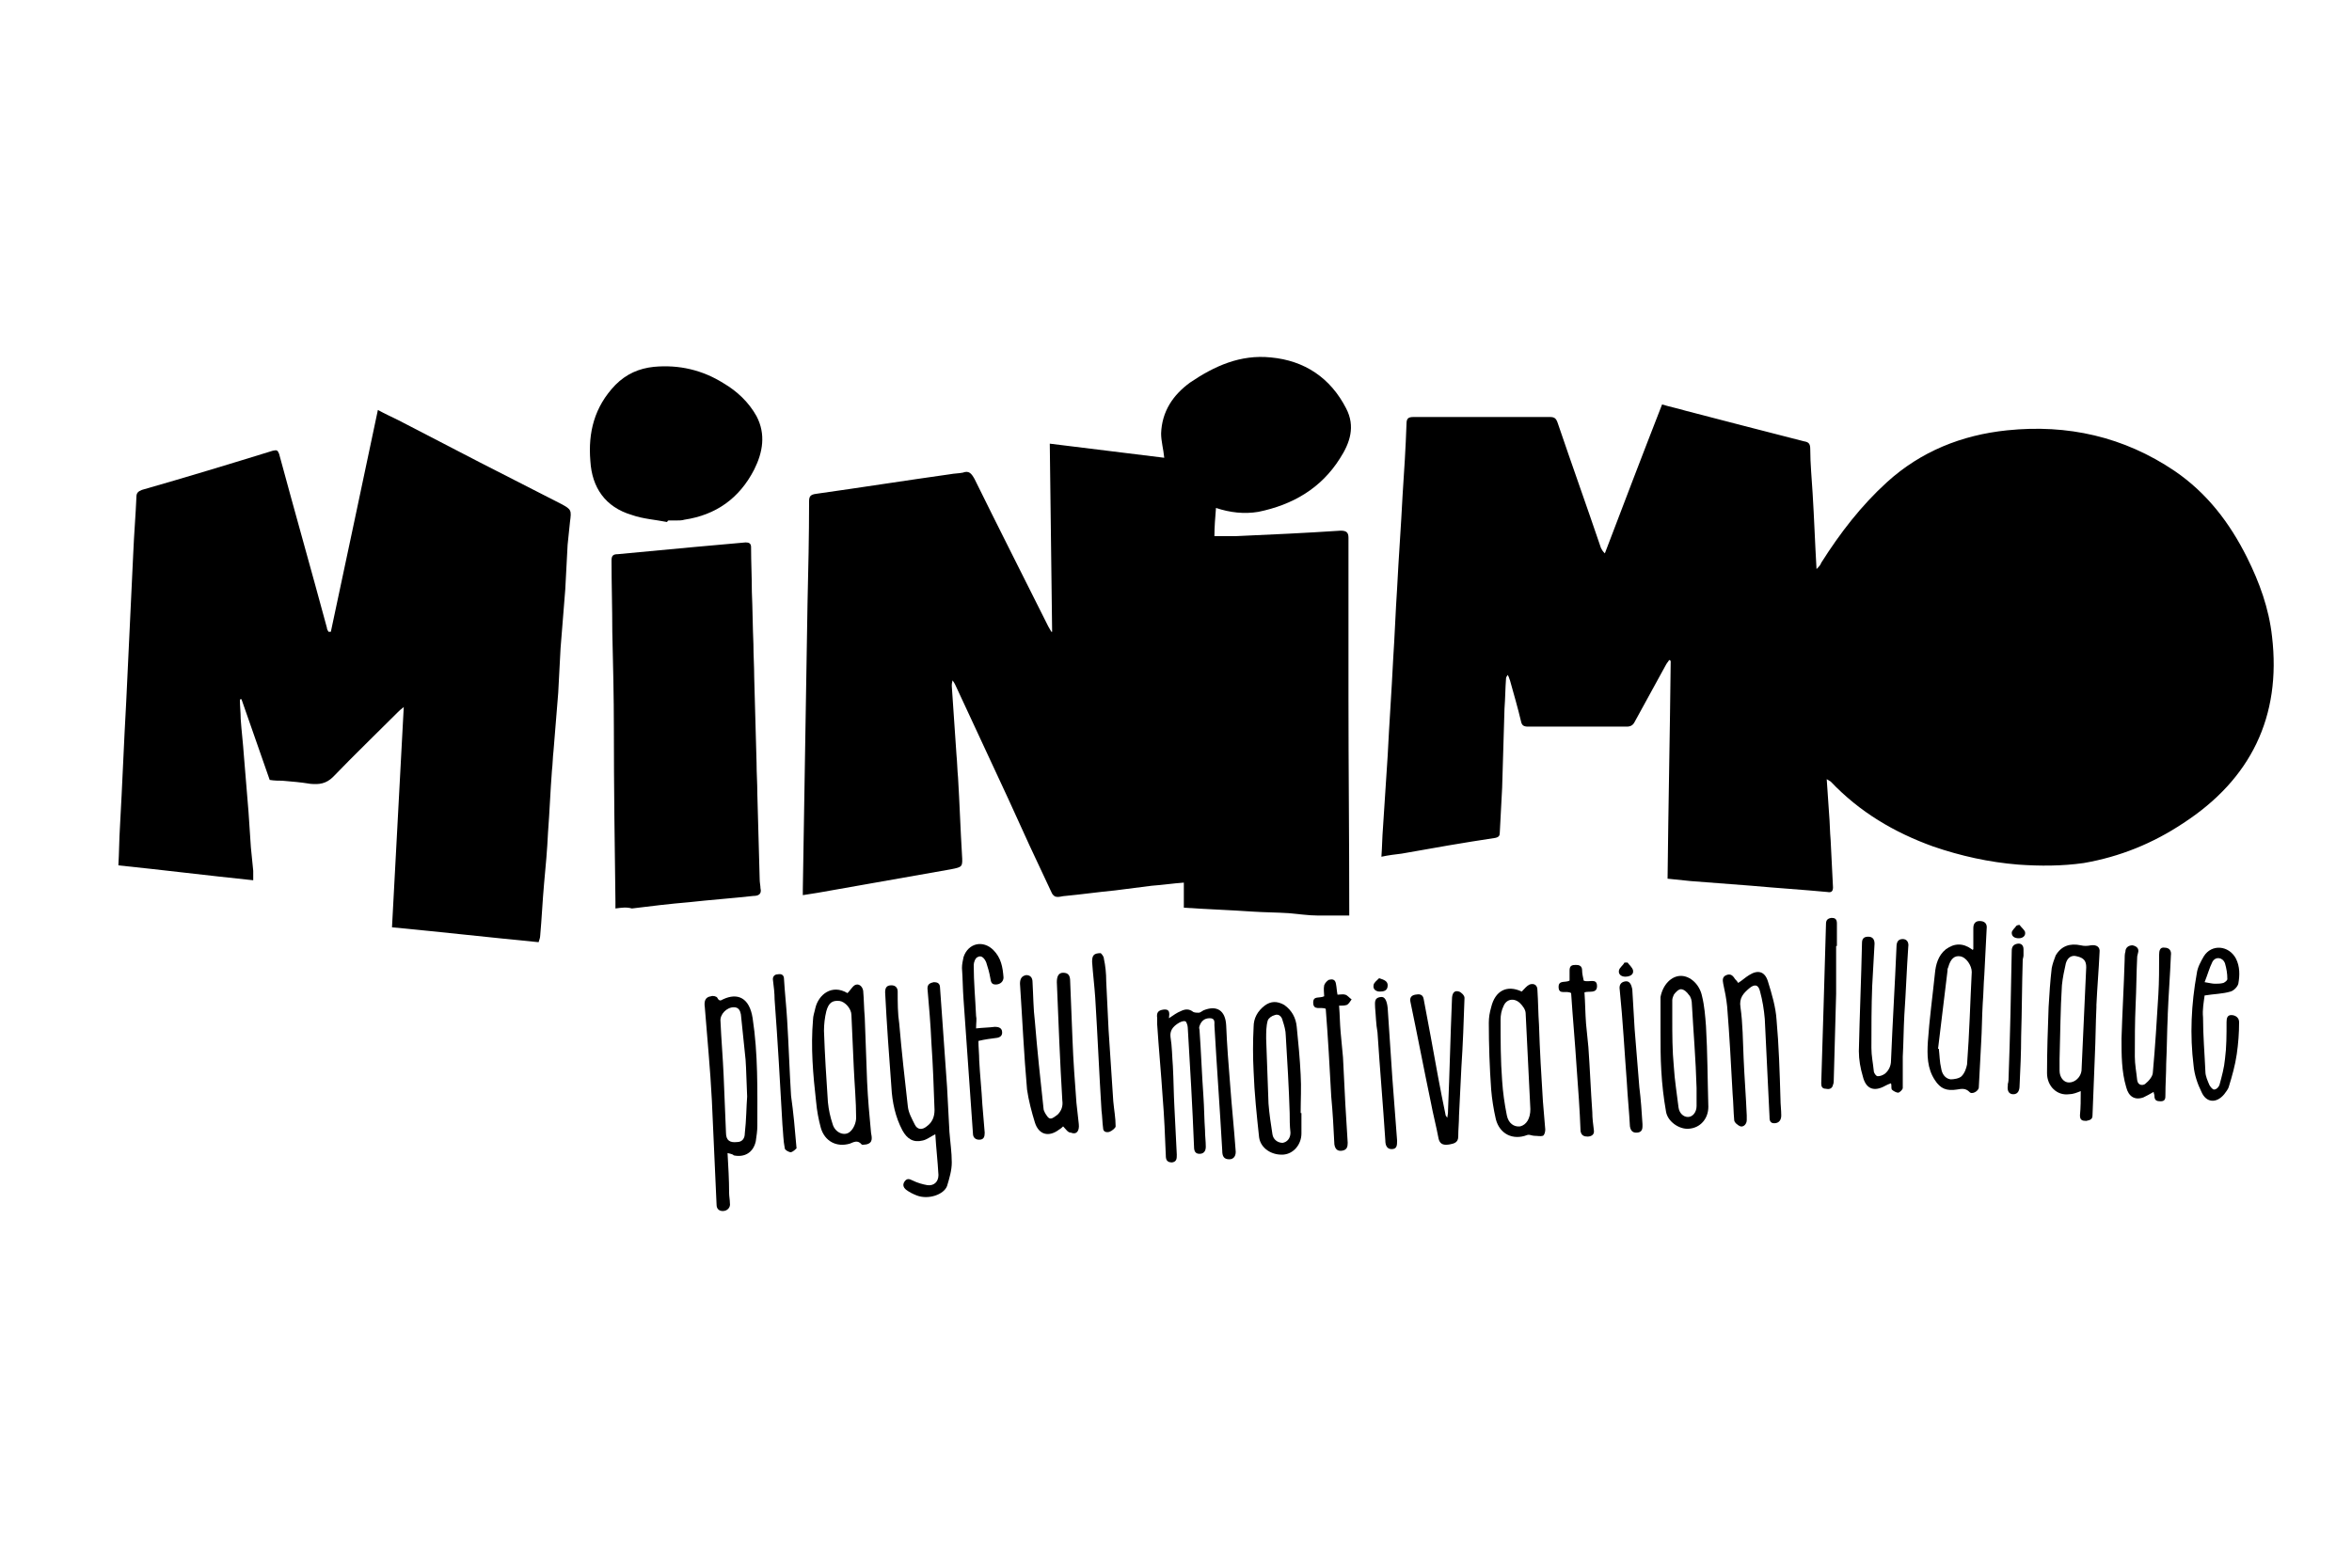
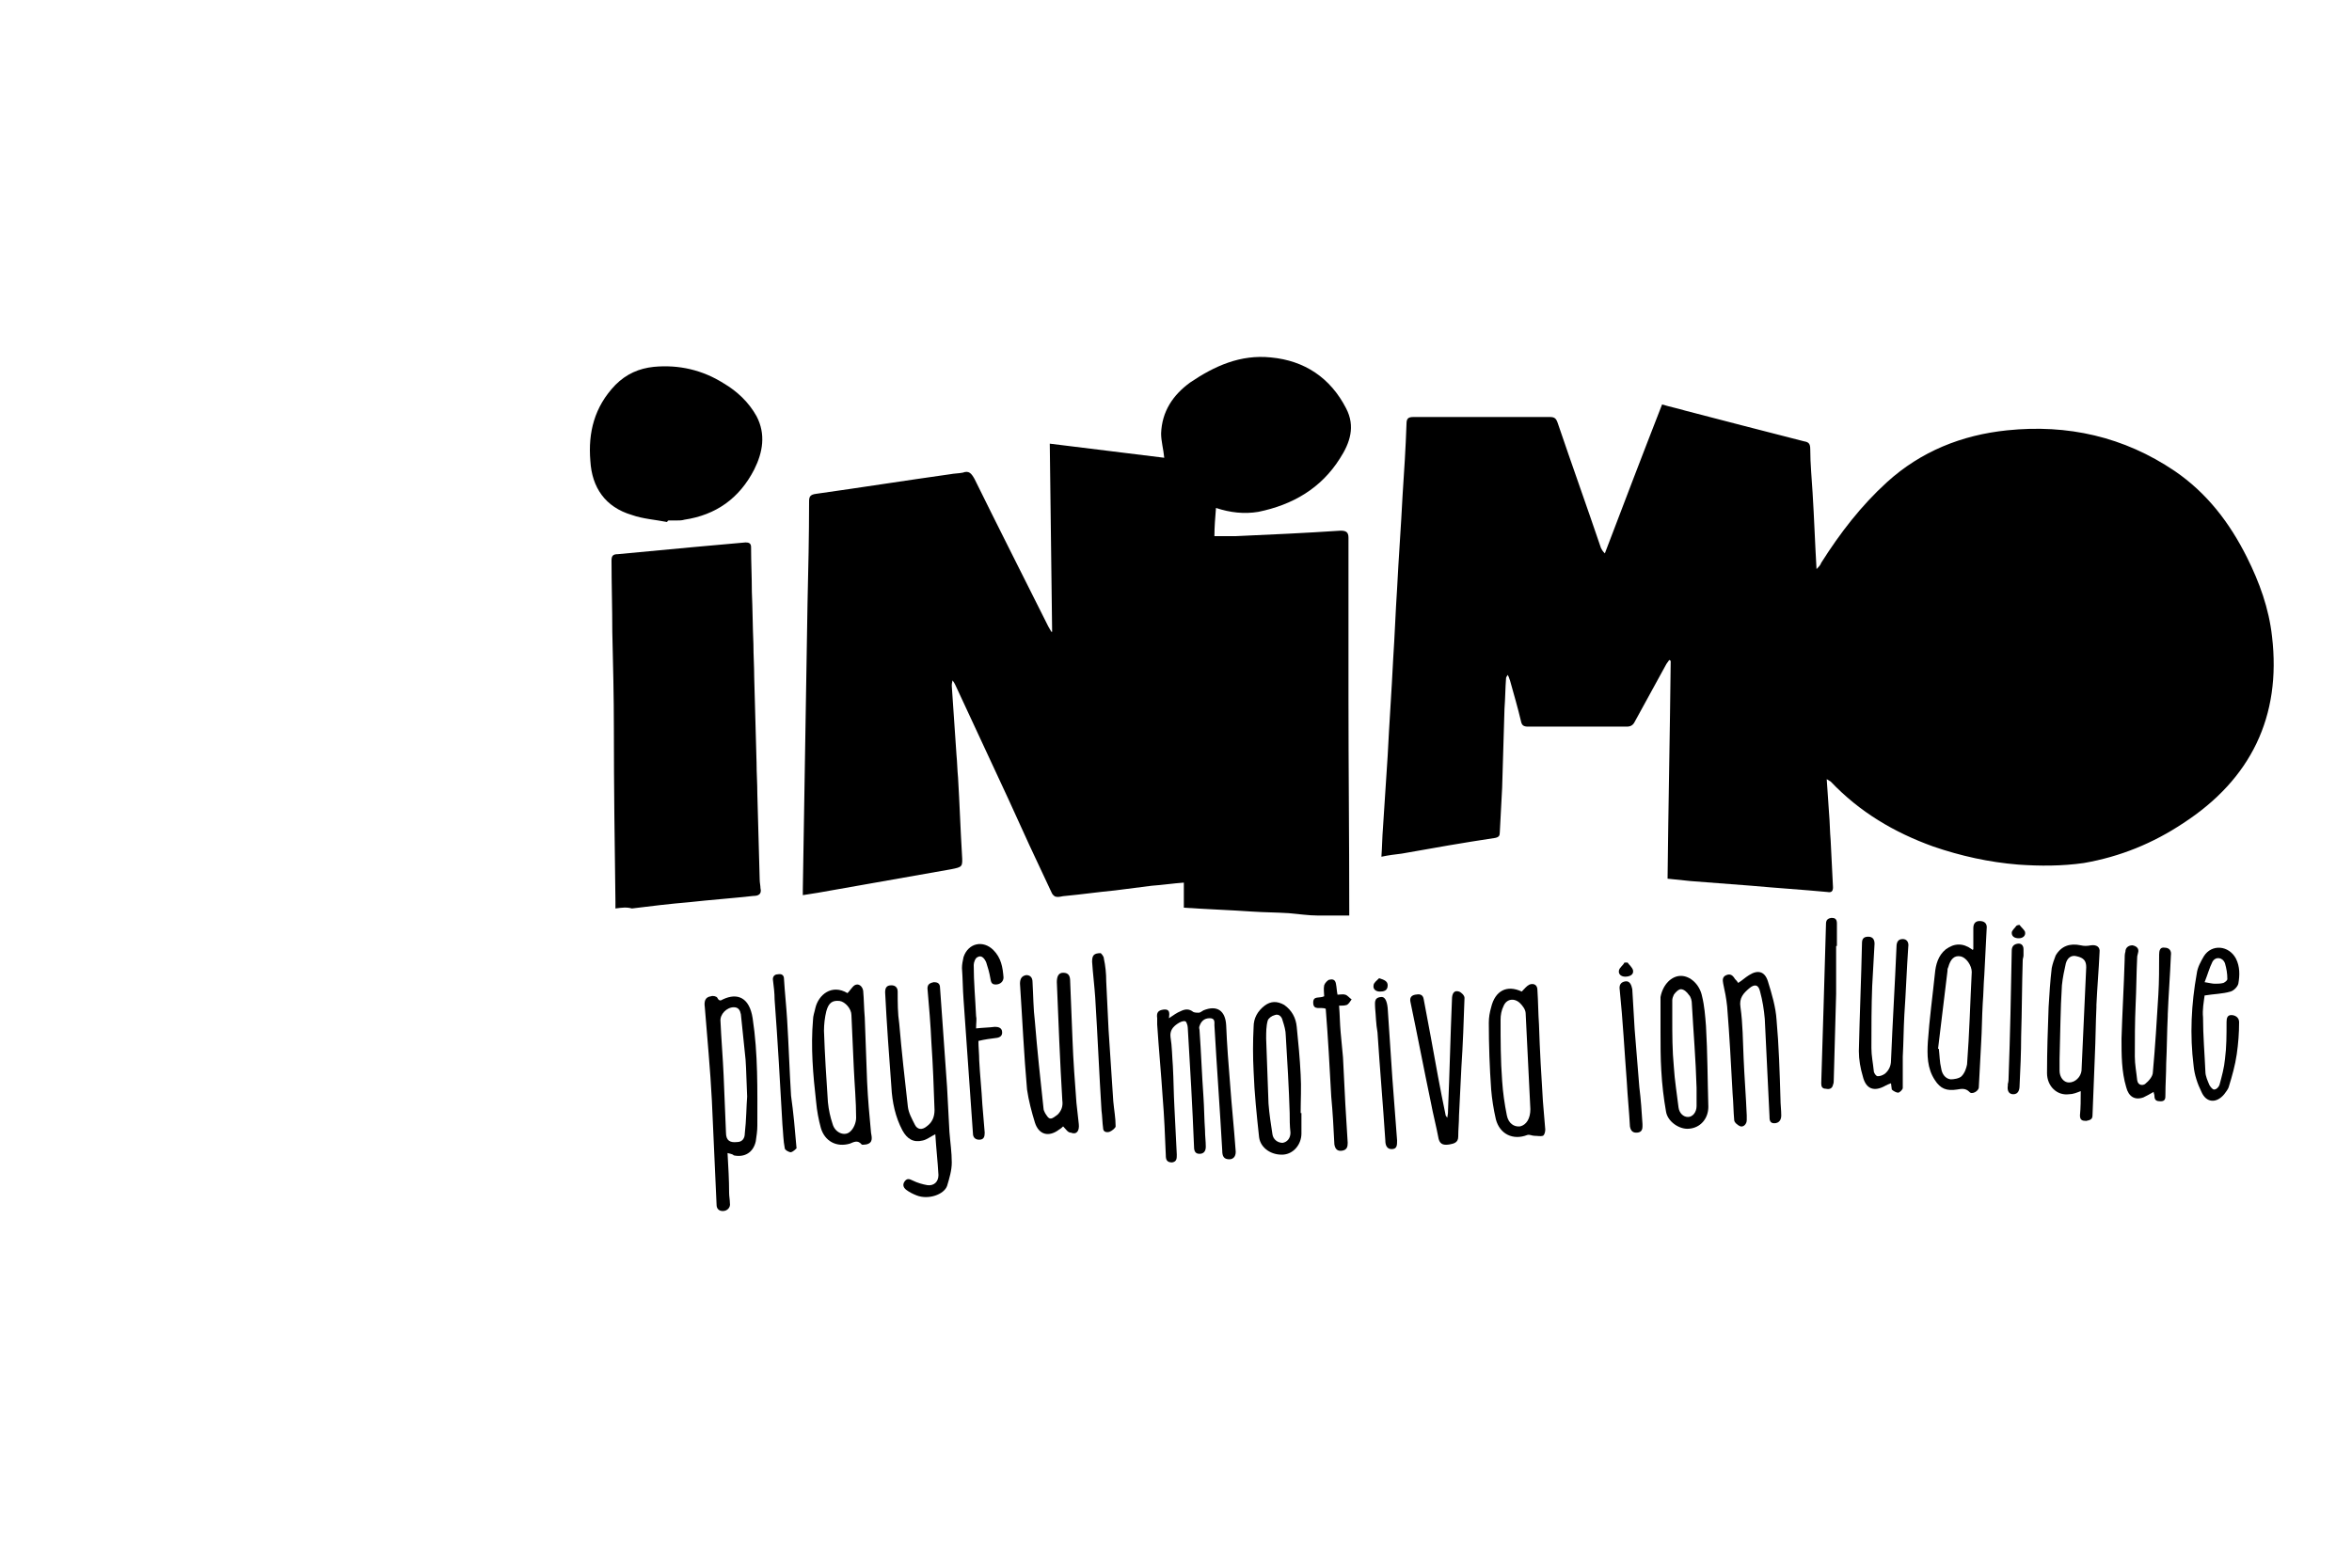
<svg xmlns="http://www.w3.org/2000/svg" version="1.1" id="Calque_1" x="0px" y="0px" viewBox="0 0 300 200" style="enable-background:new 0 0 300 200;" xml:space="preserve">
  <g id="HrKdYR_1_">
    <g>
      <path d="M233,99.4c0.1,1.6,0.2,3,0.3,4.4c0.1,1.1,0.1,2.3,0.2,3.4c0.1,2,0.2,4,0.3,6c0,0.5-0.2,0.7-0.7,0.6    c-3.2-0.3-6.4-0.5-9.7-0.8c-2.6-0.2-5.2-0.4-7.8-0.6c-1-0.1-1.9-0.2-2.9-0.3c0.1-9.3,0.3-18.5,0.4-27.8c-0.1,0-0.1-0.1-0.2-0.1    c-0.1,0.2-0.3,0.4-0.4,0.6c-1.3,2.4-2.7,4.9-4,7.3c-0.2,0.4-0.5,0.6-1,0.6c-4.2,0-8.4,0-12.6,0c-0.6,0-0.8-0.2-0.9-0.7    c-0.4-1.7-0.9-3.4-1.4-5.2c-0.1-0.2-0.1-0.4-0.3-0.7c-0.1,0.2-0.2,0.3-0.2,0.4c-0.1,1.3-0.1,2.6-0.2,3.9    c-0.1,3.4-0.2,6.7-0.3,10.1c-0.1,1.9-0.2,3.8-0.3,5.7c0,0.4-0.1,0.6-0.6,0.7c-4,0.6-8,1.3-11.9,2c-0.8,0.1-1.7,0.2-2.6,0.4    c0.1-1.3,0.1-2.5,0.2-3.7c0.2-3.1,0.4-6.1,0.6-9.2c0.2-4.1,0.5-8.2,0.7-12.3c0.2-3,0.3-6,0.5-9c0.2-4,0.5-7.9,0.7-11.9    c0.2-3,0.4-6.1,0.5-9.1c0-0.7,0.2-0.9,0.9-0.9c5.8,0,11.6,0,17.4,0c0.6,0,0.8,0.2,1,0.8c1.8,5.3,3.7,10.6,5.5,15.9    c0.1,0.2,0.2,0.4,0.5,0.7c2.4-6.3,4.8-12.6,7.3-19c1,0.3,2,0.5,3,0.8c5,1.3,10,2.6,15.1,3.9c0.6,0.1,0.8,0.3,0.8,1    c0,1.9,0.2,3.8,0.3,5.6c0.2,3.2,0.3,6.3,0.5,9.7c0.3-0.3,0.5-0.5,0.6-0.8c2.4-3.8,5.1-7.3,8.4-10.3c4.3-3.9,9.5-6,15.3-6.6    c7.7-0.8,14.9,0.8,21.4,5.2c4.1,2.8,7,6.6,9.2,11c1.6,3.2,2.8,6.5,3.2,10.1c1.2,10.2-2.7,18.2-11.3,23.8    c-3.9,2.6-8.1,4.3-12.7,5.1c-2.8,0.4-5.6,0.4-8.4,0.2c-3.7-0.3-7.3-1.1-10.8-2.3c-5-1.8-9.4-4.4-13.1-8.3    C233.5,99.7,233.3,99.6,233,99.4z" />
      <path d="M134.2,80.6c-0.1-8-0.2-15.9-0.3-24c4.9,0.6,9.7,1.2,14.6,1.8c-0.1-1.1-0.4-2.1-0.4-3.1c0.1-2.8,1.5-4.9,3.7-6.5    c3.1-2.1,6.4-3.6,10.3-3.2c4.3,0.4,7.6,2.6,9.6,6.5c1.2,2.3,0.5,4.4-0.8,6.4c-2.4,3.8-6,5.9-10.4,6.8c-1.8,0.3-3.6,0.1-5.4-0.5    c-0.1,1.3-0.2,2.4-0.2,3.6c1,0,1.9,0,2.7,0c4.5-0.2,8.9-0.4,13.4-0.7c0.7,0,1,0.2,1,0.9c0,6.8,0,13.6,0,20.4c0,9,0.1,18,0.1,27    c0,0.3,0,0.6,0,0.8c-1.4,0-2.7,0-4,0c-1.2,0-2.5-0.2-3.7-0.3c-1.5-0.1-3.1-0.1-4.6-0.2c-2.9-0.2-5.8-0.3-8.8-0.5c0-1,0-2.1,0-3.2    c-1.4,0.1-2.7,0.3-4.1,0.4c-1.6,0.2-3.1,0.4-4.7,0.6c-2.1,0.2-4.2,0.5-6.3,0.7c-0.4,0-0.8,0.2-1.2,0.1c-0.2,0-0.5-0.3-0.6-0.6    c-1.9-4-3.7-7.9-5.5-11.9c-2.2-4.7-4.4-9.5-6.6-14.2c-0.1-0.2-0.2-0.5-0.5-0.9c-0.1,0.4-0.1,0.5-0.1,0.7c0.2,2.9,0.4,5.9,0.6,8.8    c0.1,1,0.1,1.9,0.2,2.9c0.2,3.3,0.3,6.5,0.5,9.8c0.1,1.6,0.1,1.6-1.4,1.9c-5.7,1-11.3,2-17,3c-0.6,0.1-1.2,0.2-1.9,0.3    c0-0.3,0-0.5,0-0.7c0.2-12.2,0.4-24.3,0.6-36.5c0.1-4.3,0.2-8.6,0.2-13c0-0.6,0.1-0.9,0.9-1c5.7-0.8,11.4-1.7,17.1-2.5    c0.5-0.1,1.1-0.1,1.6-0.2c0.8-0.3,1.1,0.1,1.5,0.8c3.1,6.3,6.3,12.6,9.4,18.8c0.1,0.2,0.3,0.5,0.4,0.7    C134.1,80.6,134.2,80.6,134.2,80.6z" />
-       <path d="M34.4,99.5c-1.2-3.4-2.4-6.9-3.6-10.3c-0.1,0-0.2,0-0.2,0.1c0,0.8,0.1,1.6,0.1,2.4c0.1,1.5,0.3,3.1,0.4,4.6    c0.2,2.4,0.4,4.9,0.6,7.3c0.1,1.5,0.2,3,0.3,4.5c0.1,1,0.2,2,0.3,3c0,0.4,0,0.7,0,1.2c-5.8-0.6-11.4-1.3-17.2-1.9    c0.1-1.7,0.1-3.3,0.2-4.9c0.3-5.3,0.5-10.7,0.8-16c0.3-6.3,0.6-12.7,0.9-19c0.1-2.4,0.3-4.7,0.4-7.1c0-0.5,0.2-0.7,0.7-0.9    c5.6-1.6,11.2-3.3,16.7-5c0.5-0.1,0.6-0.1,0.8,0.4c2,7.4,4.1,14.8,6.1,22.2c0,0.2,0.1,0.3,0.2,0.5c0.1,0,0.2,0,0.3,0    c2-9.4,4-18.8,6-28.3c0.9,0.5,1.8,0.9,2.6,1.3c6.9,3.6,13.9,7.2,20.8,10.7c1.3,0.7,1.3,0.8,1.1,2.3c-0.1,1-0.2,1.9-0.3,2.9    c-0.1,1.9-0.2,3.8-0.3,5.7c-0.2,2.5-0.4,5-0.6,7.5c-0.1,1.9-0.2,3.8-0.3,5.7c-0.2,2.5-0.4,5-0.6,7.4c-0.1,0.8-0.1,1.7-0.2,2.5    c-0.2,2.6-0.3,5.3-0.5,7.9c-0.1,2.2-0.3,4.4-0.5,6.5c-0.2,2.2-0.3,4.5-0.5,6.7c0,0.2-0.1,0.5-0.2,0.8c-6.2-0.6-12.4-1.3-18.7-1.9    c0.5-9.3,1-18.6,1.5-28.1c-0.4,0.3-0.6,0.5-0.8,0.7c-2.7,2.7-5.5,5.4-8.2,8.2c-0.9,0.9-1.8,1-2.9,0.9c-1.2-0.2-2.4-0.3-3.6-0.4    C35.6,99.6,35,99.6,34.4,99.5z" />
      <path d="M78.5,115.9c0-0.3,0-0.6,0-0.9c-0.1-7.3-0.2-14.7-0.2-22c0-4.1-0.1-8.3-0.2-12.4c0-3-0.1-6.1-0.1-9.1    c0-0.6,0.2-0.8,0.8-0.8c3.2-0.3,6.4-0.6,9.6-0.9c2.2-0.2,4.5-0.4,6.7-0.6c0.4,0,0.7,0.1,0.7,0.6c0,1.9,0.1,3.8,0.1,5.7    c0.1,2.2,0.1,4.4,0.2,6.7c0,1.4,0.1,2.8,0.1,4.2c0.1,3.6,0.2,7.2,0.3,10.9c0,1.3,0.1,2.6,0.1,4c0.1,3.6,0.2,7.3,0.3,10.9    c0,0.4,0.1,0.8,0.1,1.1c0.2,0.8-0.3,1-0.9,1c-2.7,0.3-5.5,0.5-8.2,0.8c-2.4,0.2-4.9,0.5-7.3,0.8C79.9,115.7,79.3,115.8,78.5,115.9    z" />
      <path d="M85.1,66.6c-1.5-0.3-3.1-0.4-4.5-0.9c-3.4-1-5.1-3.5-5.3-6.9c-0.3-3.6,0.5-6.9,3.2-9.7c1.4-1.4,3-2.1,4.9-2.3    c3.2-0.3,6.2,0.4,8.9,2.1c1.7,1,3.2,2.4,4.2,4.2c1.2,2.3,0.8,4.6-0.3,6.8c-1.9,3.7-4.9,5.8-8.9,6.4c-0.3,0.1-0.7,0.1-1,0.1    c-0.3,0-0.7,0-1,0C85.2,66.4,85.1,66.5,85.1,66.6z" />
      <path d="M149.1,129.9c0.6-0.4,1-0.7,1.5-0.9c0.6-0.3,1.1-0.3,1.6,0.1c0.2,0.1,0.5,0.1,0.7,0.1c0.2,0,0.4-0.2,0.6-0.3    c1.7-0.7,2.8,0,2.9,1.9c0.1,2.5,0.3,5,0.5,7.5c0.2,2.8,0.5,5.6,0.7,8.4c0.1,0.7-0.2,1.2-0.8,1.2c-0.7,0-0.9-0.4-0.9-1.1    c-0.3-5.3-0.7-10.7-1-16c0-0.4,0.1-0.9-0.6-0.9c-0.7,0-1.1,0.4-1.3,1c-0.1,0.2,0,0.4,0,0.5c0.2,2.8,0.3,5.7,0.5,8.5    c0.1,1.4,0.1,2.9,0.2,4.3c0,0.7,0.1,1.4,0.1,2.1c0,0.6-0.3,0.9-0.8,0.9c-0.5,0-0.7-0.3-0.7-0.9c-0.2-5.1-0.5-10.2-0.8-15.2    c0-0.3-0.2-0.8-0.3-0.8c-0.3-0.1-0.7,0.1-1,0.3c-0.6,0.4-1,0.9-0.9,1.7c0.2,1.2,0.2,2.5,0.3,3.7c0.1,1.8,0.1,3.5,0.2,5.3    c0.1,2,0.2,4,0.3,6c0,0.5,0,0.9-0.6,1c-0.7,0-0.8-0.4-0.8-0.9c-0.1-2.5-0.2-5-0.4-7.4c-0.2-3.1-0.5-6.2-0.7-9.3c0-0.3,0-0.5,0-0.8    c-0.1-0.7,0.1-1,0.8-1.1C149.2,128.7,149.2,129.2,149.1,129.9z" />
      <path d="M119.3,144.7c-0.6,0.3-1.1,0.7-1.6,0.8c-1.2,0.3-2-0.2-2.6-1.3c-0.9-1.7-1.3-3.6-1.4-5.5c-0.3-4-0.6-8.1-0.8-12.1    c0-0.6,0.2-0.9,0.8-0.9c0.5,0,0.8,0.3,0.8,0.8c0,1.4,0,2.8,0.2,4.1c0.3,3.5,0.7,7.1,1.1,10.6c0.1,0.8,0.5,1.5,0.9,2.3    c0.3,0.6,0.9,0.7,1.5,0.2c0.7-0.5,1-1.2,1-2.1c-0.1-2.9-0.2-5.7-0.4-8.6c-0.1-2.3-0.3-4.6-0.5-6.9c0-0.6,0.4-0.7,0.8-0.8    c0.4,0,0.8,0.1,0.8,0.7c0.1,1.4,0.2,2.8,0.3,4.2c0.2,2.8,0.4,5.7,0.6,8.5c0.1,1.9,0.2,3.8,0.3,5.7c0.1,1.3,0.3,2.6,0.3,3.9    c0,1-0.3,2-0.6,3c-0.4,1.1-2.4,1.8-3.9,1.2c-0.5-0.2-0.9-0.4-1.3-0.7c-0.4-0.3-0.5-0.7-0.2-1.1c0.3-0.4,0.6-0.3,1-0.1    c0.6,0.3,1.3,0.5,1.9,0.6c0.8,0.1,1.4-0.4,1.4-1.3C119.6,148.1,119.4,146.4,119.3,144.7z" />
      <path d="M92.8,147.1c0.1,1.8,0.2,3.4,0.2,5.1c0,0.4,0.1,0.9,0.1,1.3c0.1,0.5-0.3,1-0.9,1c-0.5,0-0.8-0.3-0.8-0.8    c-0.2-4.4-0.4-8.9-0.6-13.3c-0.2-4-0.6-8-0.9-11.9c-0.1-0.7,0-1.3,0.8-1.4c0.2-0.1,0.7,0,0.8,0.2c0.2,0.4,0.4,0.4,0.7,0.2    c1.9-0.9,3.4-0.2,3.8,2.4c0.7,4.6,0.6,9.1,0.6,13.7c0,0.7-0.1,1.3-0.2,2c-0.3,1.4-1.4,2.1-2.8,1.8    C93.4,147.2,93.1,147.2,92.8,147.1z M95.3,139.9c-0.1-2-0.1-3.3-0.2-4.7c-0.2-1.9-0.4-3.9-0.6-5.8c-0.1-0.5-0.3-0.9-0.9-0.9    c-0.9,0-1.8,0.9-1.7,1.8c0.1,2.3,0.3,4.6,0.4,6.9c0.1,2.4,0.2,4.9,0.3,7.3c0,1,0.5,1.3,1.4,1.2c0.7,0,1-0.5,1-1.1    C95.2,142.9,95.2,141.1,95.3,139.9z" />
      <path d="M265.4,139.2c-0.5,0.2-1,0.4-1.5,0.4c-1.5,0.2-2.8-1-2.8-2.7c0-2.8,0.1-5.6,0.2-8.4c0.1-1.7,0.2-3.3,0.4-5    c0.1-0.5,0.3-1.1,0.5-1.6c0.7-1.2,1.8-1.6,3.2-1.3c0.4,0.1,0.8,0.1,1.3,0c0.7-0.1,1.2,0.2,1.1,0.9c-0.1,2.2-0.3,4.5-0.4,6.7    c0,0.1,0,0.2,0,0.3c-0.1,2.1-0.1,4.1-0.2,6.2c-0.1,2.5-0.2,5-0.3,7.6c0,0.5-0.3,0.6-0.8,0.7c-0.5,0-0.8-0.1-0.8-0.7    C265.4,141.3,265.4,140.3,265.4,139.2z M262.7,135.1C262.7,135.1,262.6,135.1,262.7,135.1c0,0.5,0,1,0,1.5c0,0.8,0.5,1.5,1.2,1.5    c0.8,0,1.5-0.7,1.6-1.5c0.2-4.4,0.4-8.8,0.6-13.2c0-0.8-0.3-1.2-1.2-1.4c-0.7-0.2-1.2,0.2-1.4,0.9c-0.2,0.9-0.4,1.8-0.5,2.8    C262.8,128.8,262.8,131.9,262.7,135.1z" />
      <path d="M108.1,126.7c0.3-0.3,0.6-0.8,0.9-1c0.5-0.3,1,0.1,1.1,0.7c0.1,1.1,0.1,2.3,0.2,3.4c0.1,2.7,0.2,5.5,0.3,8.2    c0.1,2.2,0.3,4.4,0.5,6.5c0.1,0.6,0.3,1.3-0.6,1.5c-0.2,0-0.5,0.1-0.6,0c-0.5-0.6-1-0.3-1.5-0.1c-1.7,0.5-3.2-0.3-3.7-2    c-0.3-1.1-0.5-2.2-0.6-3.3c-0.4-3.5-0.7-7-0.4-10.5c0-0.5,0.2-1,0.3-1.5C104.4,126.9,106.1,125.5,108.1,126.7z M108.9,136.2    C108.9,136.2,108.9,136.2,108.9,136.2c-0.1-2.2-0.2-4.4-0.3-6.7c0-0.8-0.8-1.7-1.5-1.8c-0.9-0.1-1.4,0.2-1.7,1.3    c-0.2,0.8-0.3,1.7-0.3,2.5c0.1,3,0.3,6.1,0.5,9.1c0.1,1,0.3,1.9,0.6,2.8c0.3,1.1,1.5,1.6,2.2,1c0.5-0.4,0.8-1.2,0.8-1.8    C109.2,140.5,109,138.4,108.9,136.2z" />
      <path d="M251.7,121.1c0-0.9,0-1.8,0-2.7c0-0.6,0.3-0.9,0.8-0.9c0.6,0,1,0.3,0.9,1c-0.1,2-0.2,3.9-0.3,5.9    c-0.1,1.2-0.1,2.4-0.2,3.6c-0.1,1.7-0.1,3.4-0.2,5c-0.1,1.9-0.2,3.8-0.3,5.7c0,0.5-0.9,1-1.2,0.6c-0.5-0.5-1-0.4-1.6-0.3    c-1.3,0.2-2.1-0.1-2.8-1.2c-1-1.5-1-3.2-0.9-4.9c0.2-2.9,0.6-5.8,0.9-8.7c0.1-1.1,0.4-2.3,1.4-3.1c1.1-0.8,2.2-0.8,3.3,0    C251.6,121.2,251.6,121.2,251.7,121.1z M247.2,133.8c0,0,0.1,0,0.1,0c0.1,0.8,0.1,1.7,0.3,2.5c0.1,0.7,0.5,1.3,1.2,1.4    c0.4,0,1.1-0.1,1.4-0.4c0.4-0.4,0.6-1,0.7-1.5c0.3-3.9,0.4-7.9,0.6-11.8c0-0.8-0.7-1.9-1.5-2c-0.7-0.1-1.2,0.3-1.5,1.4    c-0.1,0.2-0.1,0.3-0.1,0.5C248,127.2,247.6,130.5,247.2,133.8z" />
      <path d="M135.6,143.7c-0.1,0.1-0.3,0.3-0.5,0.4c-1.3,1-2.6,0.7-3.1-0.9c-0.4-1.3-0.8-2.8-1-4.2c-0.4-4.5-0.6-9-0.9-13.5    c0-0.6,0.2-1,0.8-1.1c0.5,0,0.8,0.3,0.8,0.9c0.1,1.7,0.1,3.4,0.3,5c0.3,3.7,0.7,7.4,1.1,11.1c0,0.2,0.1,0.4,0.2,0.6    c0.2,0.3,0.4,0.7,0.7,0.7c0.3,0,0.6-0.3,0.9-0.5c0.5-0.5,0.7-1.1,0.6-1.8c-0.3-5-0.5-10.1-0.7-15.1c0-0.7,0.2-1.2,0.8-1.2    c0.7,0,0.9,0.4,0.9,1.1c0.1,2.5,0.2,5,0.3,7.5c0.1,2.7,0.3,5.3,0.5,8c0.1,0.9,0.2,1.8,0.3,2.7c0.1,0.9-0.3,1.4-1,1.1    C136.2,144.5,136,144.1,135.6,143.7z" />
      <path d="M194.1,126.5c0.4-0.4,0.6-0.7,1-0.9c0.6-0.2,1,0.1,1,0.7c0.1,1.5,0.1,3,0.2,4.4c0.1,3.3,0.3,6.6,0.5,9.8    c0.1,1.2,0.2,2.4,0.3,3.6c0,0.3-0.1,0.7-0.3,0.8c-0.3,0.1-0.7,0-1.1,0c-0.3,0-0.6-0.2-0.9-0.1c-1.8,0.7-3.5-0.1-4-2    c-0.3-1.3-0.5-2.6-0.6-3.8c-0.2-2.8-0.3-5.7-0.3-8.5c0-0.7,0.1-1.3,0.3-2C190.7,126.4,192.2,125.6,194.1,126.5z M195.2,141.5    c-0.2-4.1-0.4-8.1-0.6-12.2c0-0.5-0.4-1-0.7-1.3c-0.7-0.7-1.7-0.6-2.1,0.3c-0.3,0.6-0.4,1.2-0.4,1.8c0,2.6,0,5.2,0.2,7.8    c0.1,1.5,0.3,2.9,0.6,4.4c0.2,1,0.9,1.5,1.7,1.4C194.7,143.5,195.2,142.7,195.2,141.5z" />
      <path d="M221.7,125.4c0.5-0.3,0.9-0.7,1.4-1c1.1-0.7,2-0.5,2.4,0.8c0.5,1.6,1,3.3,1.1,4.9c0.3,3.3,0.4,6.7,0.5,10.1    c0,0.7,0.1,1.4,0.1,2.1c0,0.6-0.3,1-0.9,1c-0.6,0-0.6-0.5-0.6-0.9c-0.2-4.1-0.4-8.3-0.6-12.4c-0.1-1.2-0.3-2.4-0.6-3.5    c-0.2-0.9-0.7-1-1.4-0.4c-0.7,0.6-1.3,1.2-1.1,2.4c0.3,2.1,0.3,4.3,0.4,6.5c0.1,2.4,0.3,4.9,0.4,7.3c0,0.2,0,0.4,0,0.6    c0,0.5-0.4,0.9-0.8,0.8c-0.3-0.1-0.8-0.5-0.8-0.8c-0.1-1.1-0.1-2.2-0.2-3.3c-0.2-3.7-0.4-7.5-0.7-11.2c-0.1-1-0.3-2-0.5-2.9    c-0.1-0.5-0.1-0.9,0.4-1.1c0.5-0.2,0.8,0,1.1,0.5C221.4,125,221.6,125.2,221.7,125.4z" />
      <path d="M166,142c0,0.9,0,1.7,0,2.6c0,1.4-1,2.6-2.3,2.7c-1.5,0.1-2.9-0.8-3.1-2.2c-0.3-2.8-0.6-5.6-0.7-8.4    c-0.1-1.9-0.1-3.8,0-5.7c0-1.1,0.5-2,1.4-2.7c0.8-0.6,1.6-0.6,2.5-0.1c1,0.7,1.5,1.7,1.6,2.8c0.2,2,0.4,4,0.5,6.1    c0.1,1.6,0,3.3,0,4.9C165.9,142,166,142,166,142z M164.5,142C164.5,142,164.6,142,164.5,142c-0.1-3.3-0.3-6.6-0.5-9.9    c0-0.6-0.2-1.3-0.4-1.9c-0.1-0.5-0.5-0.9-1-0.7c-0.4,0.1-0.8,0.4-0.9,0.7c-0.2,0.7-0.2,1.5-0.2,2.3c0.1,2.8,0.2,5.5,0.3,8.3    c0.1,1.3,0.3,2.6,0.5,3.9c0.1,0.7,0.7,1.1,1.3,1.1c0.6-0.1,1-0.6,1-1.3C164.5,143.6,164.5,142.8,164.5,142z" />
      <path d="M211.8,131.6c0-1.4,0-2.7,0-4.1c0-0.1,0-0.2,0-0.3c0.3-1.6,1.4-2.7,2.6-2.7c1.2,0,2.4,1.1,2.7,2.6    c0.3,1.2,0.4,2.5,0.5,3.8c0.2,3.4,0.2,6.9,0.3,10.3c0,1.5-1,2.7-2.5,2.8c-1.2,0.1-2.7-0.9-2.9-2.2c-0.3-1.7-0.5-3.4-0.6-5.2    C211.8,135,211.8,133.3,211.8,131.6C211.8,131.6,211.8,131.6,211.8,131.6z M216.4,138.8C216.4,138.8,216.5,138.8,216.4,138.8    c-0.1-3.6-0.4-7.1-0.6-10.7c0-0.4-0.1-0.9-0.4-1.2c-0.2-0.3-0.6-0.7-1-0.7c-0.3,0-0.7,0.4-0.9,0.7c-0.1,0.2-0.2,0.5-0.2,0.7    c0,0.8,0,1.6,0,2.3c0,2.1,0,4.1,0.2,6.2c0.1,1.7,0.4,3.5,0.6,5.2c0.1,0.7,0.6,1.2,1.2,1.2c0.6,0,1.1-0.6,1.1-1.4    C216.4,140.4,216.4,139.6,216.4,138.8z" />
      <path d="M274.7,139.3c-0.5,0.3-0.9,0.5-1.3,0.7c-1.1,0.4-1.9-0.1-2.2-1.3c-0.6-2-0.6-4.1-0.6-6.2c0.1-3.3,0.3-6.6,0.4-10    c0-0.4,0-0.8,0.1-1.1c0-0.5,0.4-0.8,0.9-0.8c0.5,0.1,0.9,0.4,0.7,1c0,0.1-0.1,0.3-0.1,0.5c-0.1,2-0.1,4.1-0.2,6.1    c-0.1,2.2-0.1,4.4-0.1,6.6c0,1,0.2,2,0.3,3c0.1,0.7,0.7,0.7,1,0.5c0.5-0.4,1-1,1-1.5c0.3-3.3,0.5-6.6,0.7-9.9    c0.1-1.7,0.1-3.4,0.1-5.1c0-0.5,0.1-1,0.7-0.9c0.6,0,0.9,0.4,0.8,1c-0.1,2.5-0.3,5-0.4,7.5c0,0.1,0,0.2,0,0.2    c-0.1,2-0.1,4.1-0.2,6.1c0,1.3-0.1,2.6-0.1,4c0,0.4,0,0.8-0.6,0.8c-0.5,0-0.8-0.1-0.8-0.7C274.8,139.6,274.7,139.5,274.7,139.3z" />
-       <path d="M241.2,138.2c-0.3,0.1-0.5,0.2-0.7,0.3c-1.4,0.8-2.5,0.5-2.9-1.2c-0.3-1-0.5-2.1-0.5-3.2c0.1-4.6,0.3-9.2,0.4-13.8    c0-0.5,0.2-0.8,0.8-0.8c0.6,0,0.8,0.4,0.8,0.9c-0.1,1.8-0.2,3.6-0.3,5.4c-0.1,2.6-0.1,5.3-0.1,7.9c0,1,0.2,1.9,0.3,2.9    c0,0.3,0.3,0.7,0.5,0.7c0.3,0,0.6-0.1,0.9-0.3c0.5-0.4,0.8-1,0.8-1.7c0.2-4.9,0.5-9.7,0.7-14.5c0-0.6,0.2-1,0.8-1    c0.5,0,0.8,0.4,0.7,1c-0.2,2.9-0.3,5.8-0.5,8.7c-0.1,1.8-0.1,3.5-0.2,5.3c0,1.3,0,2.7,0,4c0,0.2-0.4,0.6-0.6,0.6    c-0.2,0-0.6-0.2-0.8-0.4C241.2,138.8,241.3,138.5,241.2,138.2z" />
+       <path d="M241.2,138.2c-0.3,0.1-0.5,0.2-0.7,0.3c-1.4,0.8-2.5,0.5-2.9-1.2c-0.3-1-0.5-2.1-0.5-3.2c0.1-4.6,0.3-9.2,0.4-13.8    c0-0.5,0.2-0.8,0.8-0.8c0.6,0,0.8,0.4,0.8,0.9c-0.1,1.8-0.2,3.6-0.3,5.4c-0.1,2.6-0.1,5.3-0.1,7.9c0,1,0.2,1.9,0.3,2.9    c0,0.3,0.3,0.7,0.5,0.7c0.3,0,0.6-0.1,0.9-0.3c0.5-0.4,0.8-1,0.8-1.7c0.2-4.9,0.5-9.7,0.7-14.5c0-0.6,0.2-1,0.8-1    c0.5,0,0.8,0.4,0.7,1c-0.2,2.9-0.3,5.8-0.5,8.7c-0.1,1.8-0.1,3.5-0.2,5.3c0,1.3,0,2.7,0,4c0,0.2-0.4,0.6-0.6,0.6    c-0.2,0-0.6-0.2-0.8-0.4z" />
      <path d="M184.6,142.6c0.1-0.5,0.1-0.7,0.1-1c0.2-4.7,0.3-9.4,0.5-14.1c0-0.8,0.3-1.2,0.9-1c0.3,0.1,0.7,0.5,0.7,0.8    c-0.1,3-0.2,5.9-0.4,8.9c-0.1,2-0.2,4.1-0.3,6.1c0,0.9-0.1,1.8-0.1,2.7c0,0.8-0.6,0.9-1.1,1c-0.6,0.1-1.2,0.1-1.4-0.7    c-0.3-1.6-0.7-3.1-1-4.7c-0.9-4.3-1.7-8.5-2.6-12.8c-0.1-0.5,0.1-0.8,0.6-0.9c0.5-0.1,1-0.1,1.1,0.6c0.3,1.6,0.6,3.2,0.9,4.8    c0.6,3.3,1.2,6.7,1.9,10C184.3,142.2,184.4,142.3,184.6,142.6z" />
      <path d="M281.2,127c-0.1,0.8-0.3,1.8-0.2,2.8c0,2.3,0.2,4.6,0.3,6.9c0,0.6,0.3,1.2,0.5,1.7c0.1,0.2,0.4,0.6,0.6,0.6    c0.3,0,0.6-0.3,0.7-0.6c0.3-1.1,0.6-2.2,0.7-3.3c0.2-1.5,0.2-3.1,0.2-4.7c0-0.5,0.1-0.9,0.6-0.9c0.5,0,1,0.3,1,0.9    c0,1.4-0.1,2.7-0.3,4.1c-0.2,1.4-0.6,2.8-1,4.1c-0.1,0.4-0.4,0.7-0.6,1c-1,1.2-2.3,1.1-2.9-0.3c-0.5-1-0.9-2.2-1-3.3    c-0.5-4-0.3-7.9,0.4-11.8c0.1-0.8,0.5-1.5,0.9-2.2c1-1.6,3.2-1.4,4.1,0.3c0.5,1,0.5,2.1,0.3,3.2c-0.1,0.4-0.6,0.9-1,1    C283.5,126.8,282.4,126.8,281.2,127z M281.2,125.3c0.6,0.1,1,0.2,1.3,0.2c0.4,0,0.7,0,1.1-0.1c0.2-0.1,0.5-0.3,0.5-0.5    c0-0.7-0.1-1.3-0.3-2c-0.3-0.8-1.2-0.9-1.6-0.2C281.8,123.5,281.6,124.3,281.2,125.3z" />
      <path d="M124.5,131.2c0.9-0.1,1.6-0.1,2.4-0.2c0.4,0,0.8,0.1,0.9,0.5c0.1,0.5-0.1,0.8-0.6,0.9c-0.8,0.1-1.6,0.2-2.4,0.4    c0,0.8,0.1,1.7,0.1,2.5c0.1,1.9,0.3,3.7,0.4,5.6c0.1,1.2,0.2,2.4,0.3,3.6c0,0.5-0.1,0.9-0.7,0.9c-0.5,0-0.8-0.3-0.8-0.8    c-0.4-5.7-0.8-11.4-1.2-17.1c-0.1-1.3-0.1-2.7-0.2-4c0-0.5,0.1-0.9,0.2-1.4c0.6-1.8,2.5-2.2,3.8-0.9c1,1,1.2,2.2,1.3,3.5    c0,0.5-0.4,0.9-1,0.9c-0.6,0-0.6-0.4-0.7-0.9c-0.1-0.6-0.3-1.3-0.5-1.9c-0.2-0.5-0.6-1-1.1-0.7c-0.3,0.1-0.5,0.7-0.5,1    c0,2.2,0.2,4.3,0.3,6.5C124.6,130,124.5,130.5,124.5,131.2z" />
-       <path d="M200.4,126.7c-0.6-0.4-1.6,0.3-1.6-0.8c0-0.9,0.9-0.5,1.4-0.8c0-0.4,0-0.9,0-1.3c0-0.6,0.3-0.7,0.8-0.7    c0.4,0,0.8,0.1,0.8,0.7c0,0.4,0.1,0.8,0.2,1.3c0.6,0.3,1.7-0.4,1.7,0.7c0,1-1,0.6-1.6,0.8c0.1,1.4,0.1,2.7,0.2,4    c0.1,1,0.2,2,0.3,3c0.2,2.8,0.3,5.5,0.5,8.3c0,0.8,0.1,1.5,0.2,2.3c0.1,0.6-0.4,0.8-0.8,0.8c-0.4,0-0.8-0.1-0.9-0.7    c-0.1-2.7-0.3-5.4-0.5-8.1C200.9,133,200.6,129.8,200.4,126.7z" />
      <path d="M169.1,128.7c-0.6-0.3-1.6,0.3-1.6-0.8c0-0.9,0.8-0.5,1.4-0.8c0-0.4-0.1-0.9,0-1.4c0.1-0.3,0.4-0.6,0.6-0.7    c0.4-0.1,0.8-0.1,0.9,0.5c0.1,0.5,0.1,0.9,0.2,1.4c0.3,0,0.7-0.1,1,0c0.3,0.1,0.5,0.4,0.8,0.6c-0.2,0.3-0.4,0.6-0.6,0.7    c-0.3,0.1-0.6,0.1-1,0.1c0.1,1.2,0.1,2.3,0.2,3.4c0.1,1.1,0.2,2.1,0.3,3.2c0.1,2,0.2,4,0.3,6c0.1,1.6,0.2,3.3,0.3,4.9    c0,0.5-0.1,0.9-0.7,1c-0.6,0.1-0.9-0.2-1-0.8c-0.1-2-0.2-4-0.4-6.1C169.6,136.2,169.4,132.5,169.1,128.7z" />
      <path d="M101.6,146.5c-0.1,0.1-0.4,0.4-0.7,0.5c-0.3,0-0.8-0.3-0.8-0.5c-0.2-1-0.2-2-0.3-3c-0.3-5.3-0.6-10.7-1-16    c0-0.8-0.1-1.6-0.2-2.4c-0.1-0.5,0.2-0.8,0.6-0.8c0.5-0.1,0.8,0.1,0.8,0.6c0.1,1.7,0.3,3.5,0.4,5.2c0.2,3.2,0.3,6.5,0.5,9.7    C101.2,141.9,101.4,144.1,101.6,146.5z" />
      <path d="M140.4,121.6c0.1,0.1,0.4,0.4,0.4,0.7c0.2,0.9,0.3,1.9,0.3,2.9c0.1,2.1,0.2,4.1,0.3,6.2c0.2,3,0.4,6.1,0.6,9.1    c0.1,1.1,0.3,2.1,0.3,3.2c0,0.2-0.5,0.6-0.8,0.7c-0.4,0.1-0.8,0-0.8-0.5c-0.1-0.7-0.1-1.5-0.2-2.2c-0.3-4.8-0.5-9.6-0.8-14.4    c-0.1-1.5-0.3-3.1-0.4-4.6C139.3,121.9,139.5,121.6,140.4,121.6z" />
      <path d="M234.2,120.7c0,2,0,4.1,0,6.1c-0.1,3.6-0.2,7.3-0.3,10.9c0,0.2,0,0.5-0.1,0.7c-0.1,0.5-0.5,0.6-0.9,0.5    c-0.5,0-0.6-0.3-0.6-0.7c0.1-3.3,0.2-6.5,0.3-9.8c0.1-3.4,0.2-6.8,0.3-10.3c0-0.5,0-0.9,0.7-1c0.4,0,0.7,0.1,0.7,0.7    c0,0.9,0,1.9,0,2.8C234.3,120.7,234.3,120.7,234.2,120.7z" />
      <path d="M209.5,143.4c0,0.1,0,0.2,0,0.3c0,0.6-0.3,0.8-0.8,0.8c-0.4,0-0.7-0.2-0.8-0.8c-0.1-1.9-0.3-3.8-0.4-5.7    c-0.3-3.9-0.5-7.8-0.9-11.7c-0.1-0.6,0.1-1,0.7-1.1c0.6-0.1,0.8,0.5,0.9,1c0.1,1.7,0.2,3.4,0.3,5.1c0.2,2.5,0.4,5,0.6,7.4    C209.3,140.3,209.4,141.8,209.5,143.4C209.5,143.4,209.5,143.4,209.5,143.4z" />
      <path d="M175.4,128.6c0-0.6-0.2-1.3,0.7-1.4c0.5-0.1,0.8,0.4,0.9,1.4c0.2,3,0.4,6,0.6,9c0.2,2.6,0.4,5.3,0.6,7.9    c0,0.6,0,1.1-0.7,1.1c-0.6,0-0.8-0.5-0.8-1.1c-0.3-4.6-0.7-9.2-1-13.8C175.5,130.6,175.5,129.6,175.4,128.6z" />
      <path d="M256.2,137.4c0.2-5.4,0.3-10.7,0.4-16.1c0-0.5,0.2-0.8,0.7-0.9c0.5-0.1,0.8,0.2,0.8,0.7c0,0.3,0,0.5,0,0.8    c0,0.2-0.1,0.4-0.1,0.6c-0.1,3.2-0.1,6.5-0.2,9.7c0,2.1-0.1,4.2-0.2,6.3c0,0.6-0.2,1.1-0.8,1.1c-0.6,0-0.8-0.5-0.7-1.1    c0-0.1,0-0.2,0-0.2C256.2,138,256.2,137.6,256.2,137.4z" />
      <path d="M175.9,124.8c0.7,0.2,1.1,0.4,1.1,0.9c0,0.7-0.5,0.8-1,0.8c-0.5,0-0.9-0.3-0.8-0.8C175.2,125.4,175.6,125.1,175.9,124.8z" />
      <path d="M207.6,122.8c0.2,0.3,0.6,0.6,0.7,1c0.1,0.6-0.5,0.8-1,0.8c-0.5,0-0.9-0.3-0.8-0.8c0.1-0.4,0.5-0.6,0.7-1    C207.3,122.8,207.4,122.8,207.6,122.8z" />
      <path d="M257.6,118c0.2,0.3,0.6,0.6,0.7,0.9c0.1,0.5-0.3,0.8-0.8,0.8c-0.5,0-0.9-0.2-0.9-0.7c0-0.3,0.4-0.6,0.6-0.9    C257.4,118,257.5,118,257.6,118z" />
    </g>
  </g>
</svg>